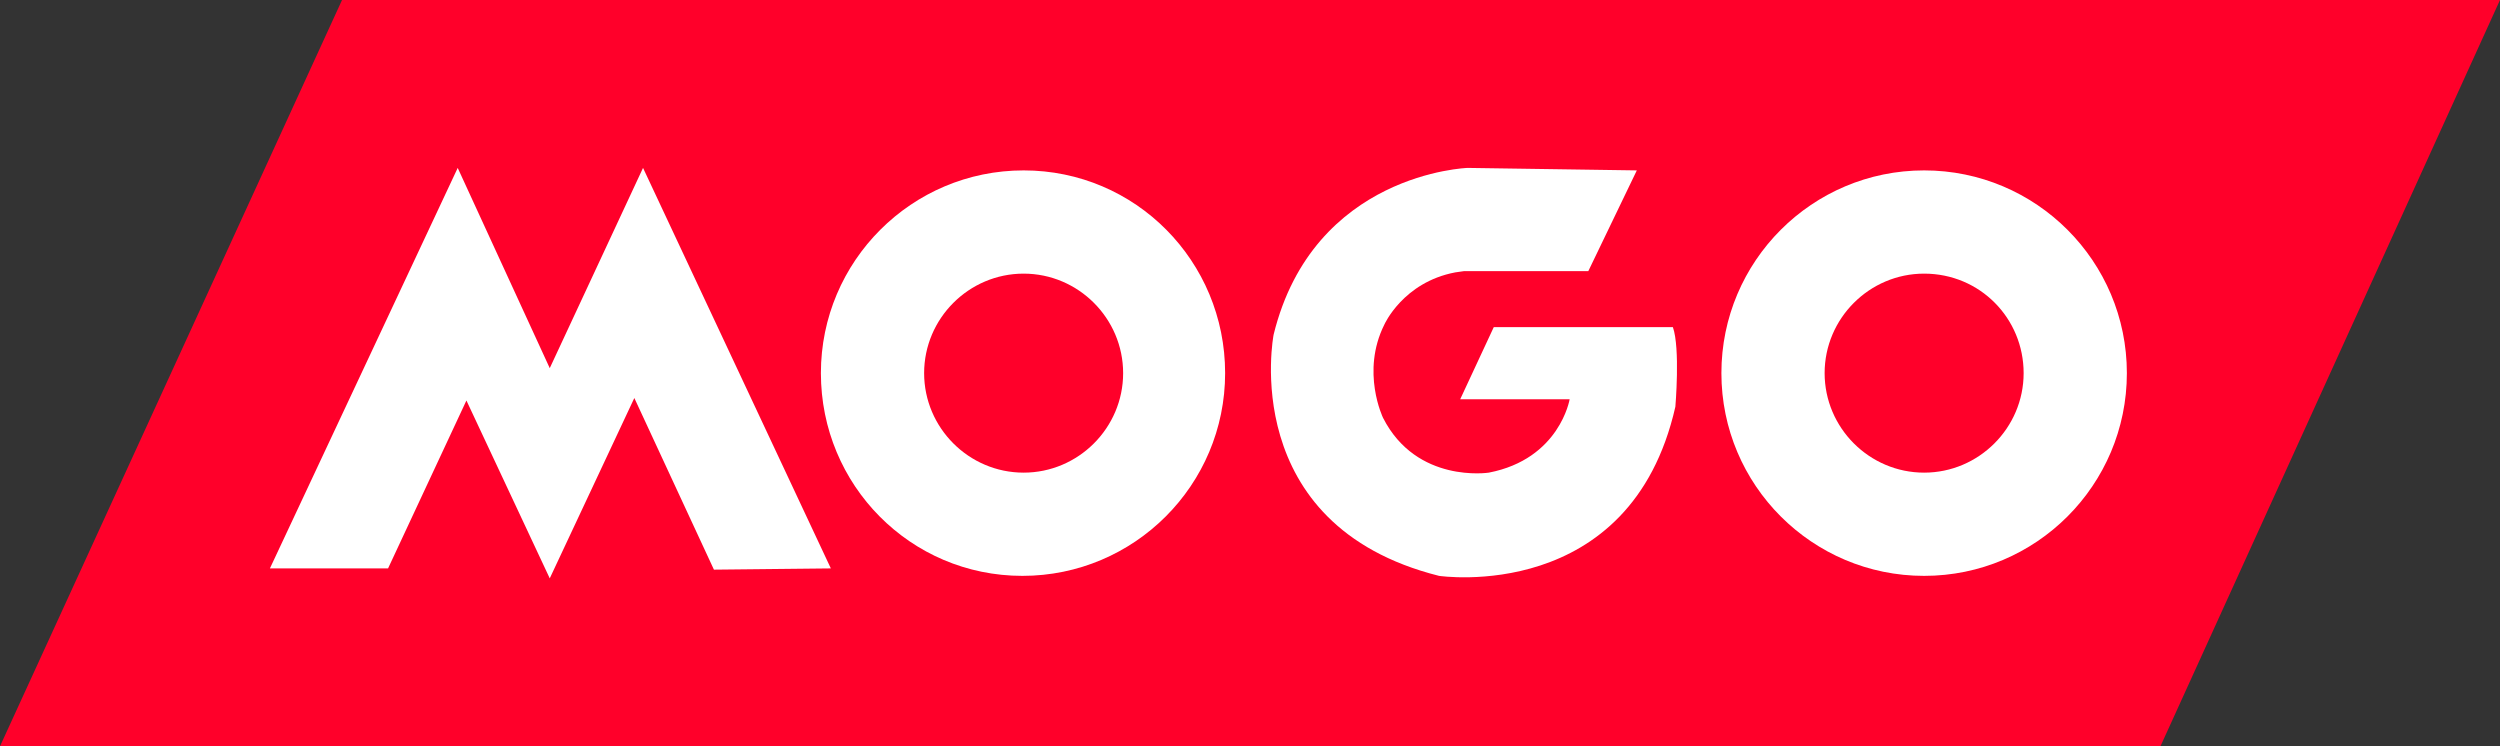
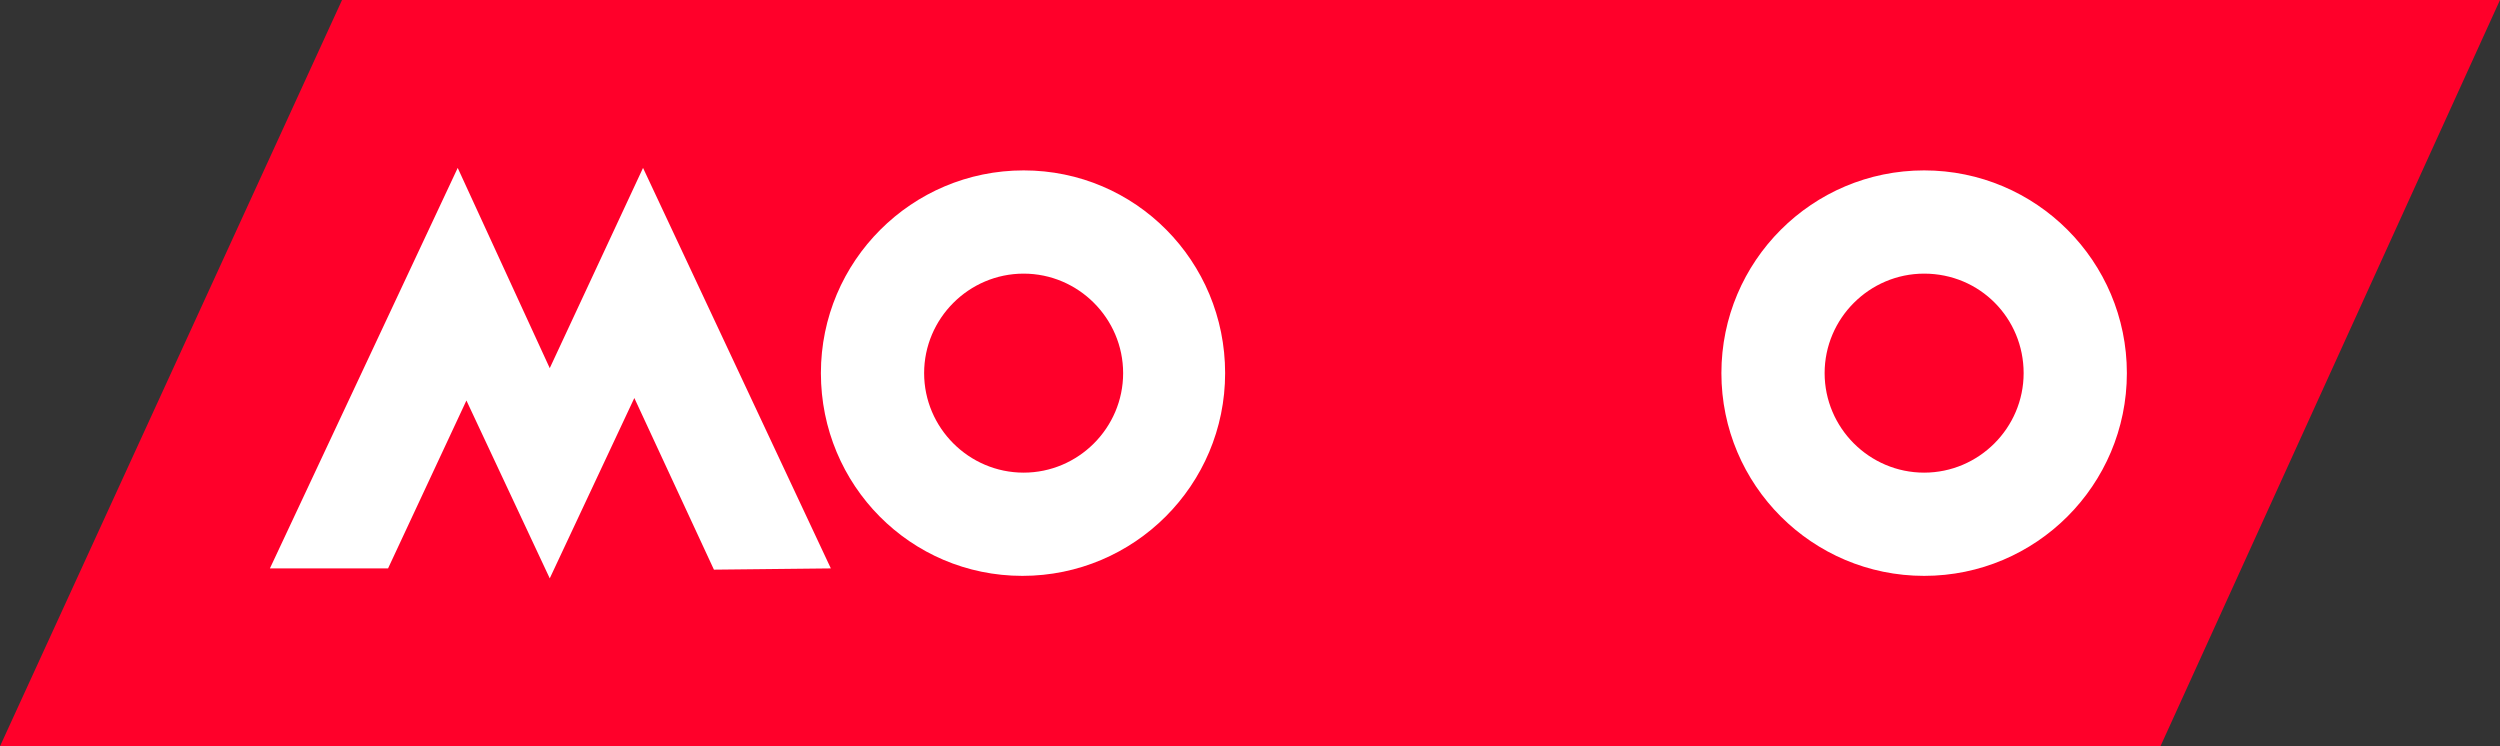
<svg xmlns="http://www.w3.org/2000/svg" version="1.1" id="Layer_1" x="0px" y="0px" viewBox="0 0 201 60" style="enable-background:new 0 0 201 60;" xml:space="preserve">
  <rect x="0" y="0" width="201" height="60" fill="#333333" stroke="none" />
  <style type="text/css">
	.st0{fill:#FF002A;}
	.st1{fill:#FFFFFF;}
</style>
  <g>
    <polygon class="st0" points="173.7,60 0,60 27.5,0 201,0  " />
    <polygon class="st1" points="66.8,45.7 51.7,13.5 44.2,29.6 36.8,13.5 21.7,45.7 31.2,45.7 37.5,32.2 44.2,46.5 51,32 57.4,45.8     " />
    <path class="st1" d="M98.5,30c0,9-7.3,16.3-16.3,16.3S66,39,66,30s7.3-16.3,16.3-16.3S98.5,21,98.5,30z M82.3,22c-4.4,0-8,3.6-8,8   s3.6,8,8,8s8-3.6,8-8S86.7,22,82.3,22z" />
    <path class="st1" d="M171,30c0,9-7.3,16.3-16.3,16.3c-9,0-16.3-7.3-16.3-16.3s7.3-16.3,16.3-16.3C163.7,13.7,171,21,171,30z    M154.7,22c-4.4,0-8,3.6-8,8s3.6,8,8,8c4.4,0,8-3.6,8-8S159.2,22,154.7,22z" />
-     <path class="st1" d="M131.6,13.7L118,13.5c0,0-12.4,0.4-15.6,13.4c0,0-3,15.3,13.3,19.4c0,0,15.4,2.3,19-13.6c0,0,0.4-4.7-0.2-6.4   h-14.4l-2.7,5.8h8.8c0,0-0.8,4.8-6.5,5.9c0,0-5.8,0.9-8.5-4.4c0,0-1.8-3.7,0.1-7.5c0,0,1.5-3.4,5.7-4.2l0.7-0.1h10L131.6,13.7z" />
  </g>
</svg>